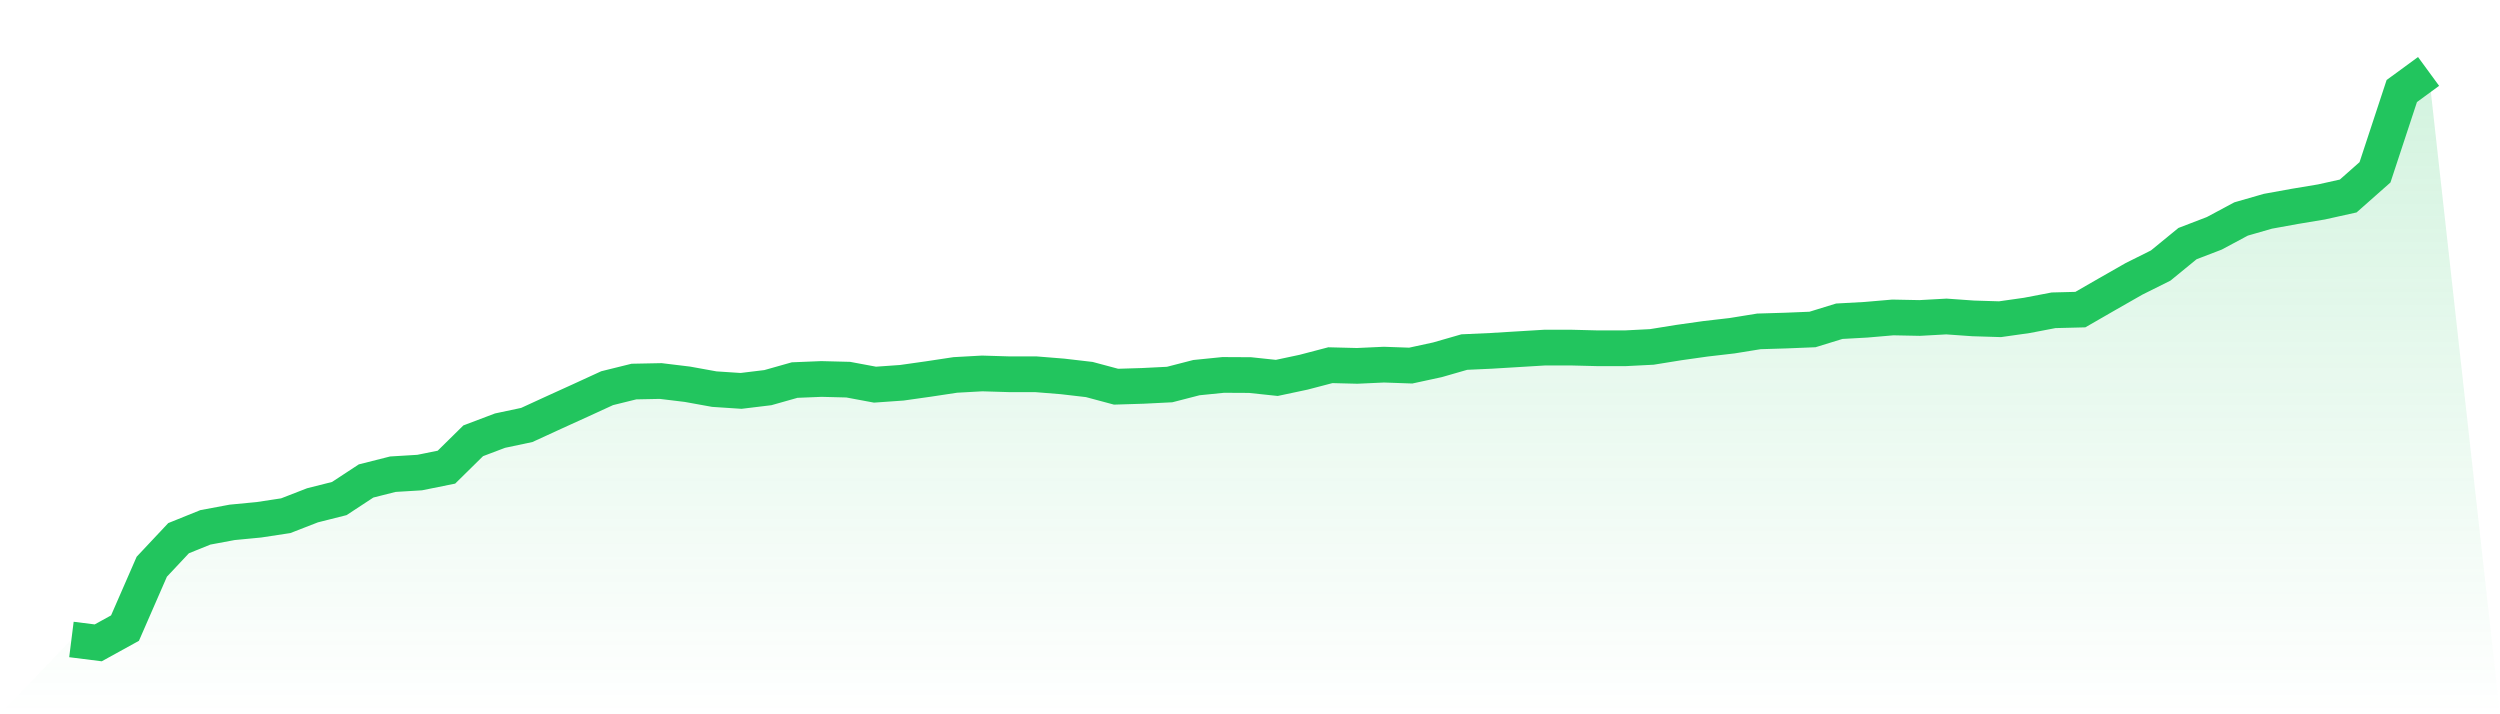
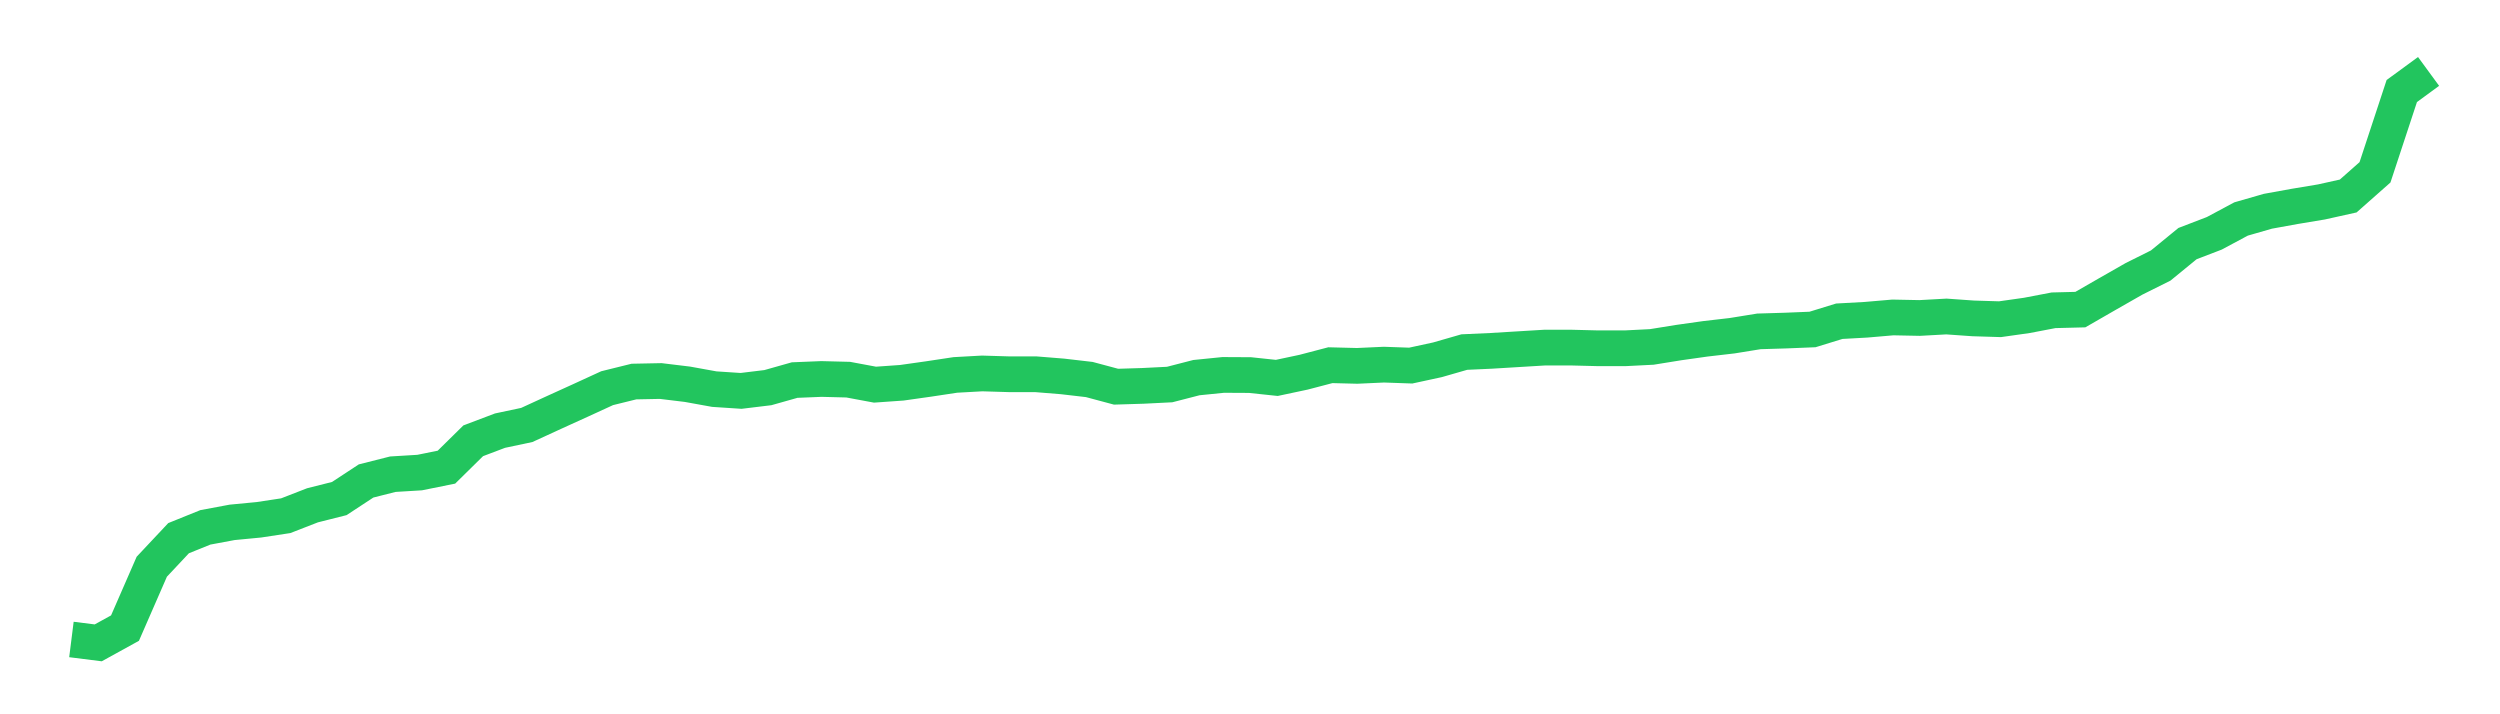
<svg xmlns="http://www.w3.org/2000/svg" viewBox="0 0 140 40">
  <defs>
    <linearGradient id="gradient" x1="0" x2="0" y1="0" y2="1">
      <stop offset="0%" stop-color="#22c55e" stop-opacity="0.2" />
      <stop offset="100%" stop-color="#22c55e" stop-opacity="0" />
    </linearGradient>
  </defs>
-   <path d="M4,35.811 L4,35.811 L5.5,36 L7,35.174 L8.5,31.736 L10,30.138 L11.5,29.532 L13,29.252 L14.5,29.108 L16,28.88 L17.5,28.297 L19,27.919 L20.5,26.934 L22,26.555 L23.5,26.464 L25,26.161 L26.5,24.684 L28,24.116 L29.5,23.798 L31,23.109 L32.5,22.427 L34,21.738 L35.5,21.367 L37,21.337 L38.5,21.519 L40,21.791 L41.5,21.89 L43,21.708 L44.5,21.284 L46,21.223 L47.5,21.261 L49,21.541 L50.5,21.435 L52,21.223 L53.5,20.996 L55,20.913 L56.5,20.958 L58,20.958 L59.5,21.079 L61,21.253 L62.5,21.655 L64,21.609 L65.5,21.534 L67,21.147 L68.5,20.996 L70,21.004 L71.5,21.163 L73,20.844 L74.5,20.451 L76,20.489 L77.5,20.42 L79,20.473 L80.5,20.148 L82,19.716 L83.5,19.648 L85,19.557 L86.5,19.466 L88,19.466 L89.5,19.504 L91,19.504 L92.5,19.428 L94,19.186 L95.5,18.974 L97,18.8 L98.5,18.557 L100,18.512 L101.5,18.451 L103,17.989 L104.5,17.906 L106,17.777 L107.5,17.807 L109,17.724 L110.5,17.83 L112,17.876 L113.5,17.663 L115,17.376 L116.5,17.338 L118,16.474 L119.5,15.618 L121,14.869 L122.5,13.642 L124,13.066 L125.5,12.263 L127,11.831 L128.5,11.559 L130,11.309 L131.5,10.976 L133,9.65 L134.5,5.098 L136,4 L140,40 L0,40 z" fill="url(#gradient)" />
  <path d="M4,35.811 L4,35.811 L5.5,36 L7,35.174 L8.5,31.736 L10,30.138 L11.5,29.532 L13,29.252 L14.5,29.108 L16,28.88 L17.5,28.297 L19,27.919 L20.5,26.934 L22,26.555 L23.5,26.464 L25,26.161 L26.5,24.684 L28,24.116 L29.5,23.798 L31,23.109 L32.5,22.427 L34,21.738 L35.5,21.367 L37,21.337 L38.5,21.519 L40,21.791 L41.5,21.89 L43,21.708 L44.5,21.284 L46,21.223 L47.5,21.261 L49,21.541 L50.5,21.435 L52,21.223 L53.5,20.996 L55,20.913 L56.5,20.958 L58,20.958 L59.5,21.079 L61,21.253 L62.5,21.655 L64,21.609 L65.5,21.534 L67,21.147 L68.5,20.996 L70,21.004 L71.5,21.163 L73,20.844 L74.5,20.451 L76,20.489 L77.5,20.42 L79,20.473 L80.5,20.148 L82,19.716 L83.5,19.648 L85,19.557 L86.5,19.466 L88,19.466 L89.5,19.504 L91,19.504 L92.5,19.428 L94,19.186 L95.5,18.974 L97,18.8 L98.5,18.557 L100,18.512 L101.5,18.451 L103,17.989 L104.5,17.906 L106,17.777 L107.5,17.807 L109,17.724 L110.5,17.83 L112,17.876 L113.5,17.663 L115,17.376 L116.5,17.338 L118,16.474 L119.5,15.618 L121,14.869 L122.5,13.642 L124,13.066 L125.5,12.263 L127,11.831 L128.5,11.559 L130,11.309 L131.5,10.976 L133,9.65 L134.5,5.098 L136,4" fill="none" stroke="#22c55e" stroke-width="2" />
</svg>